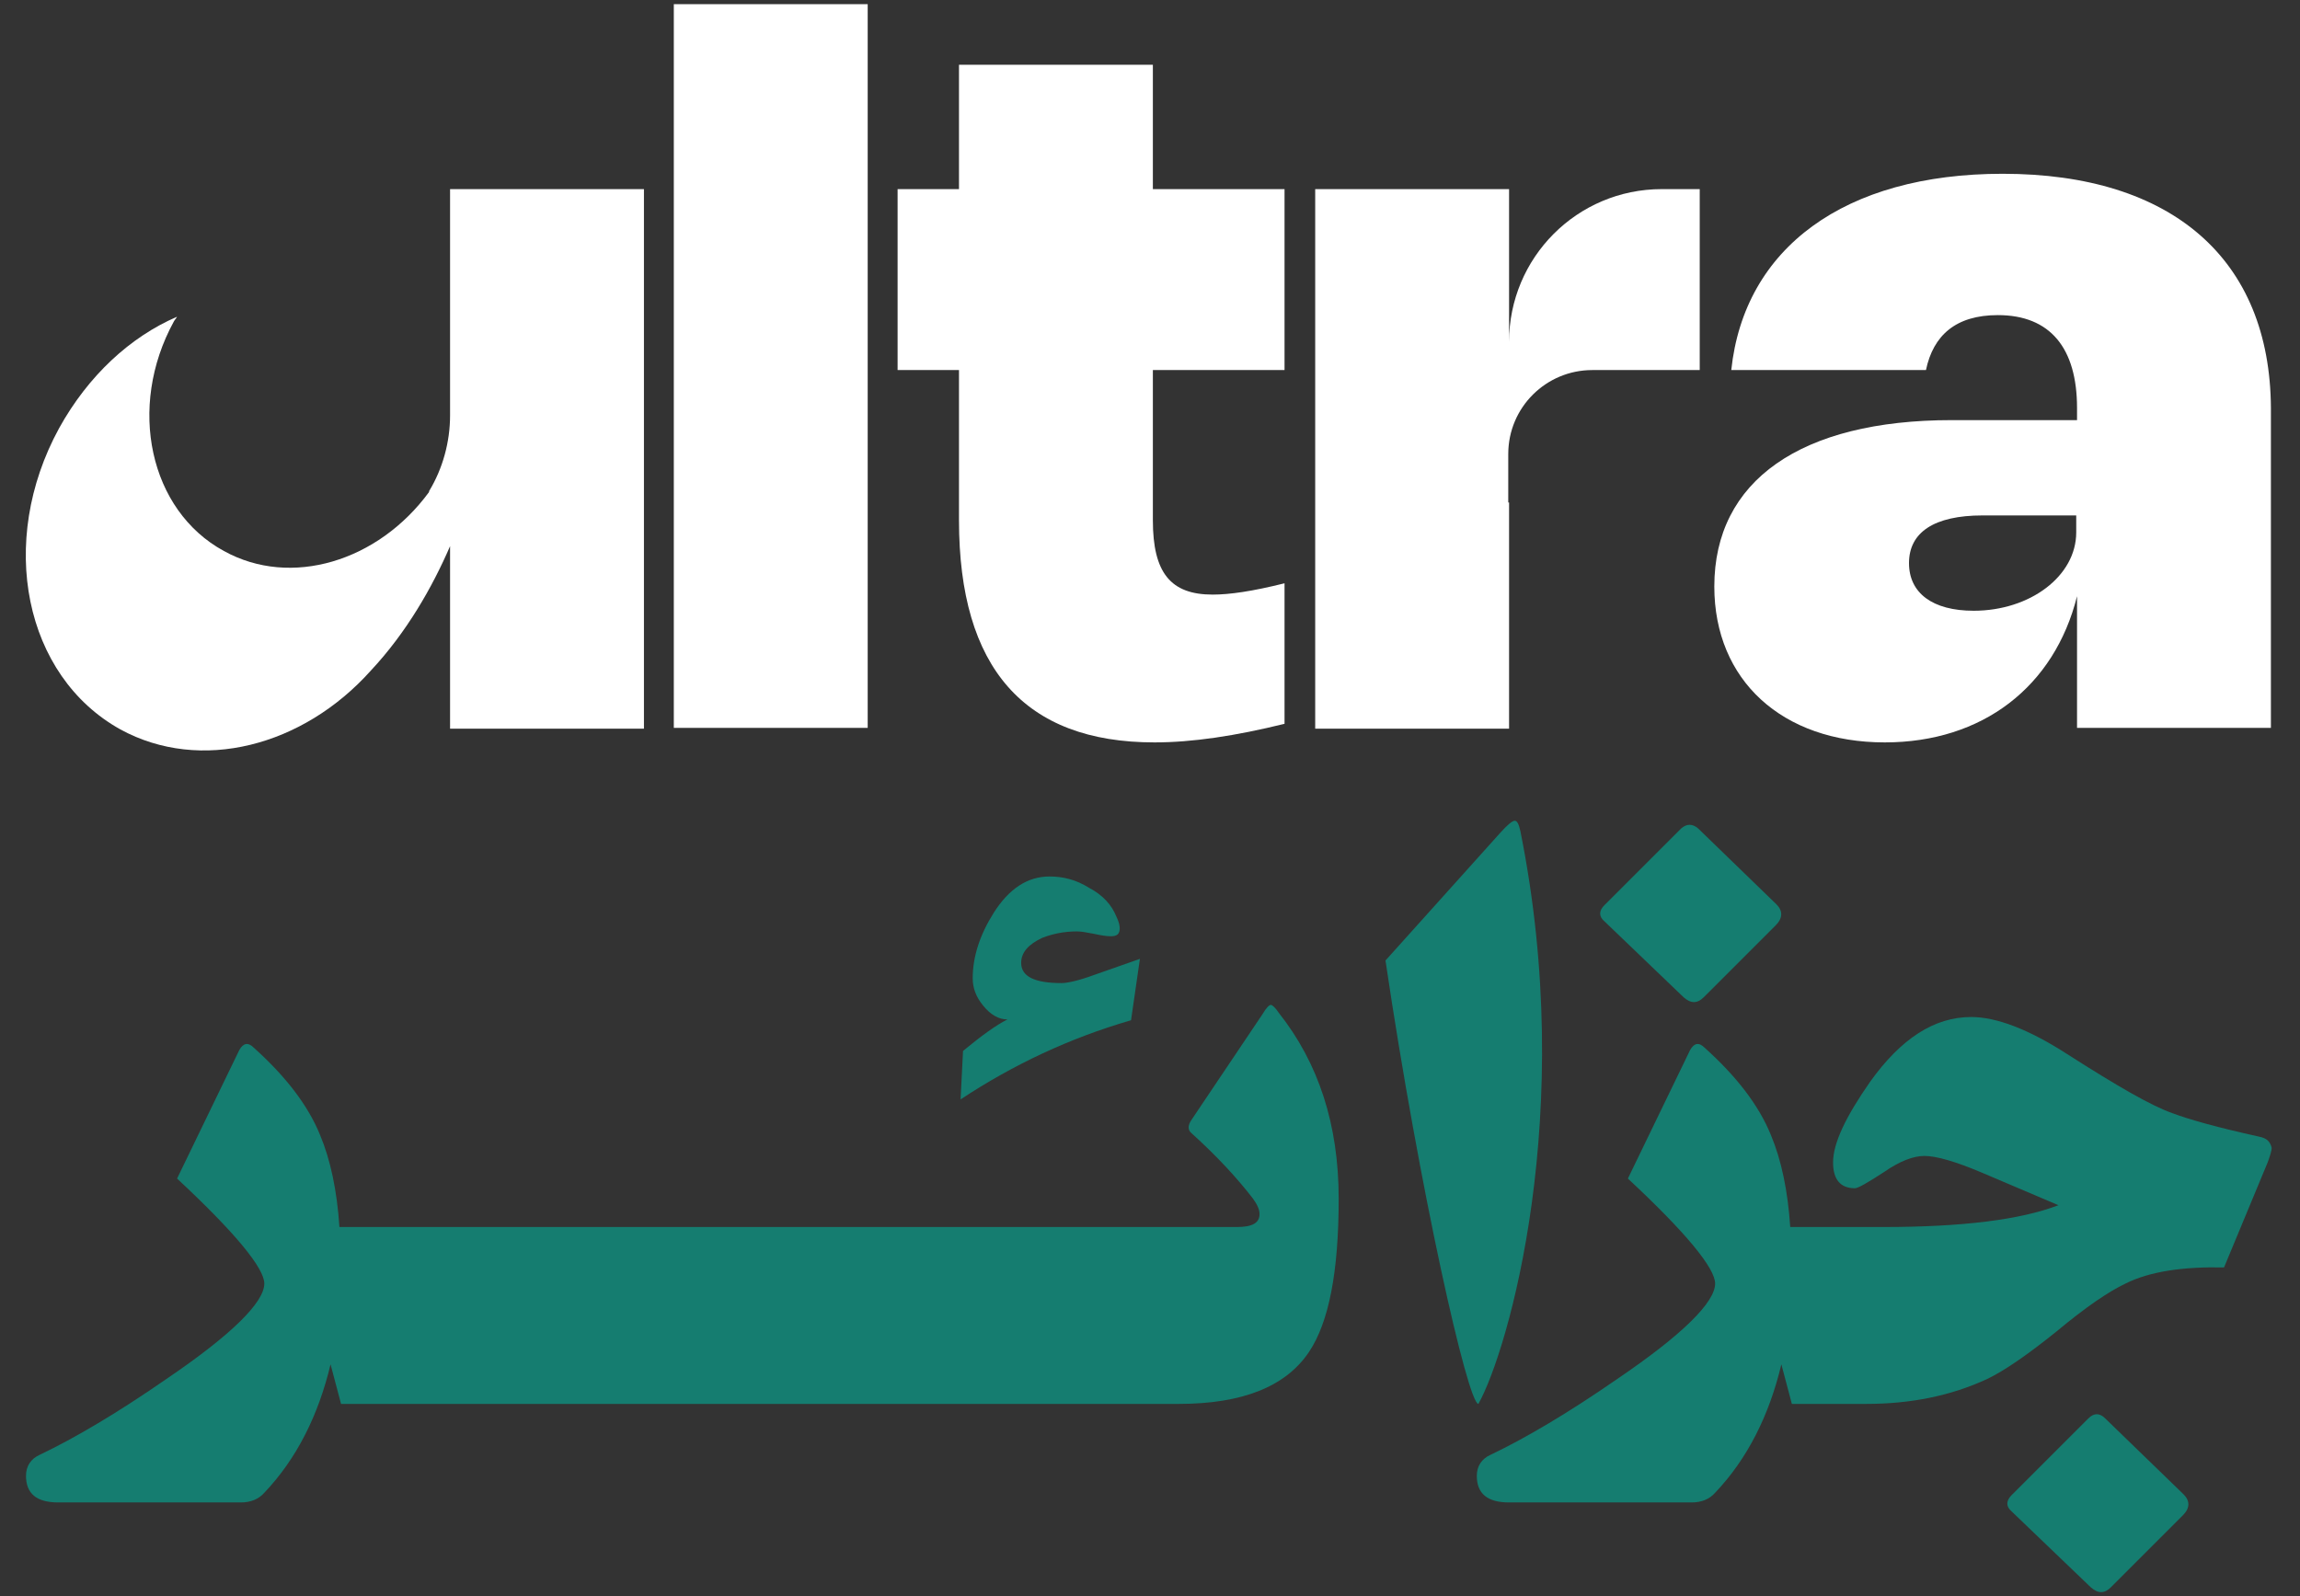
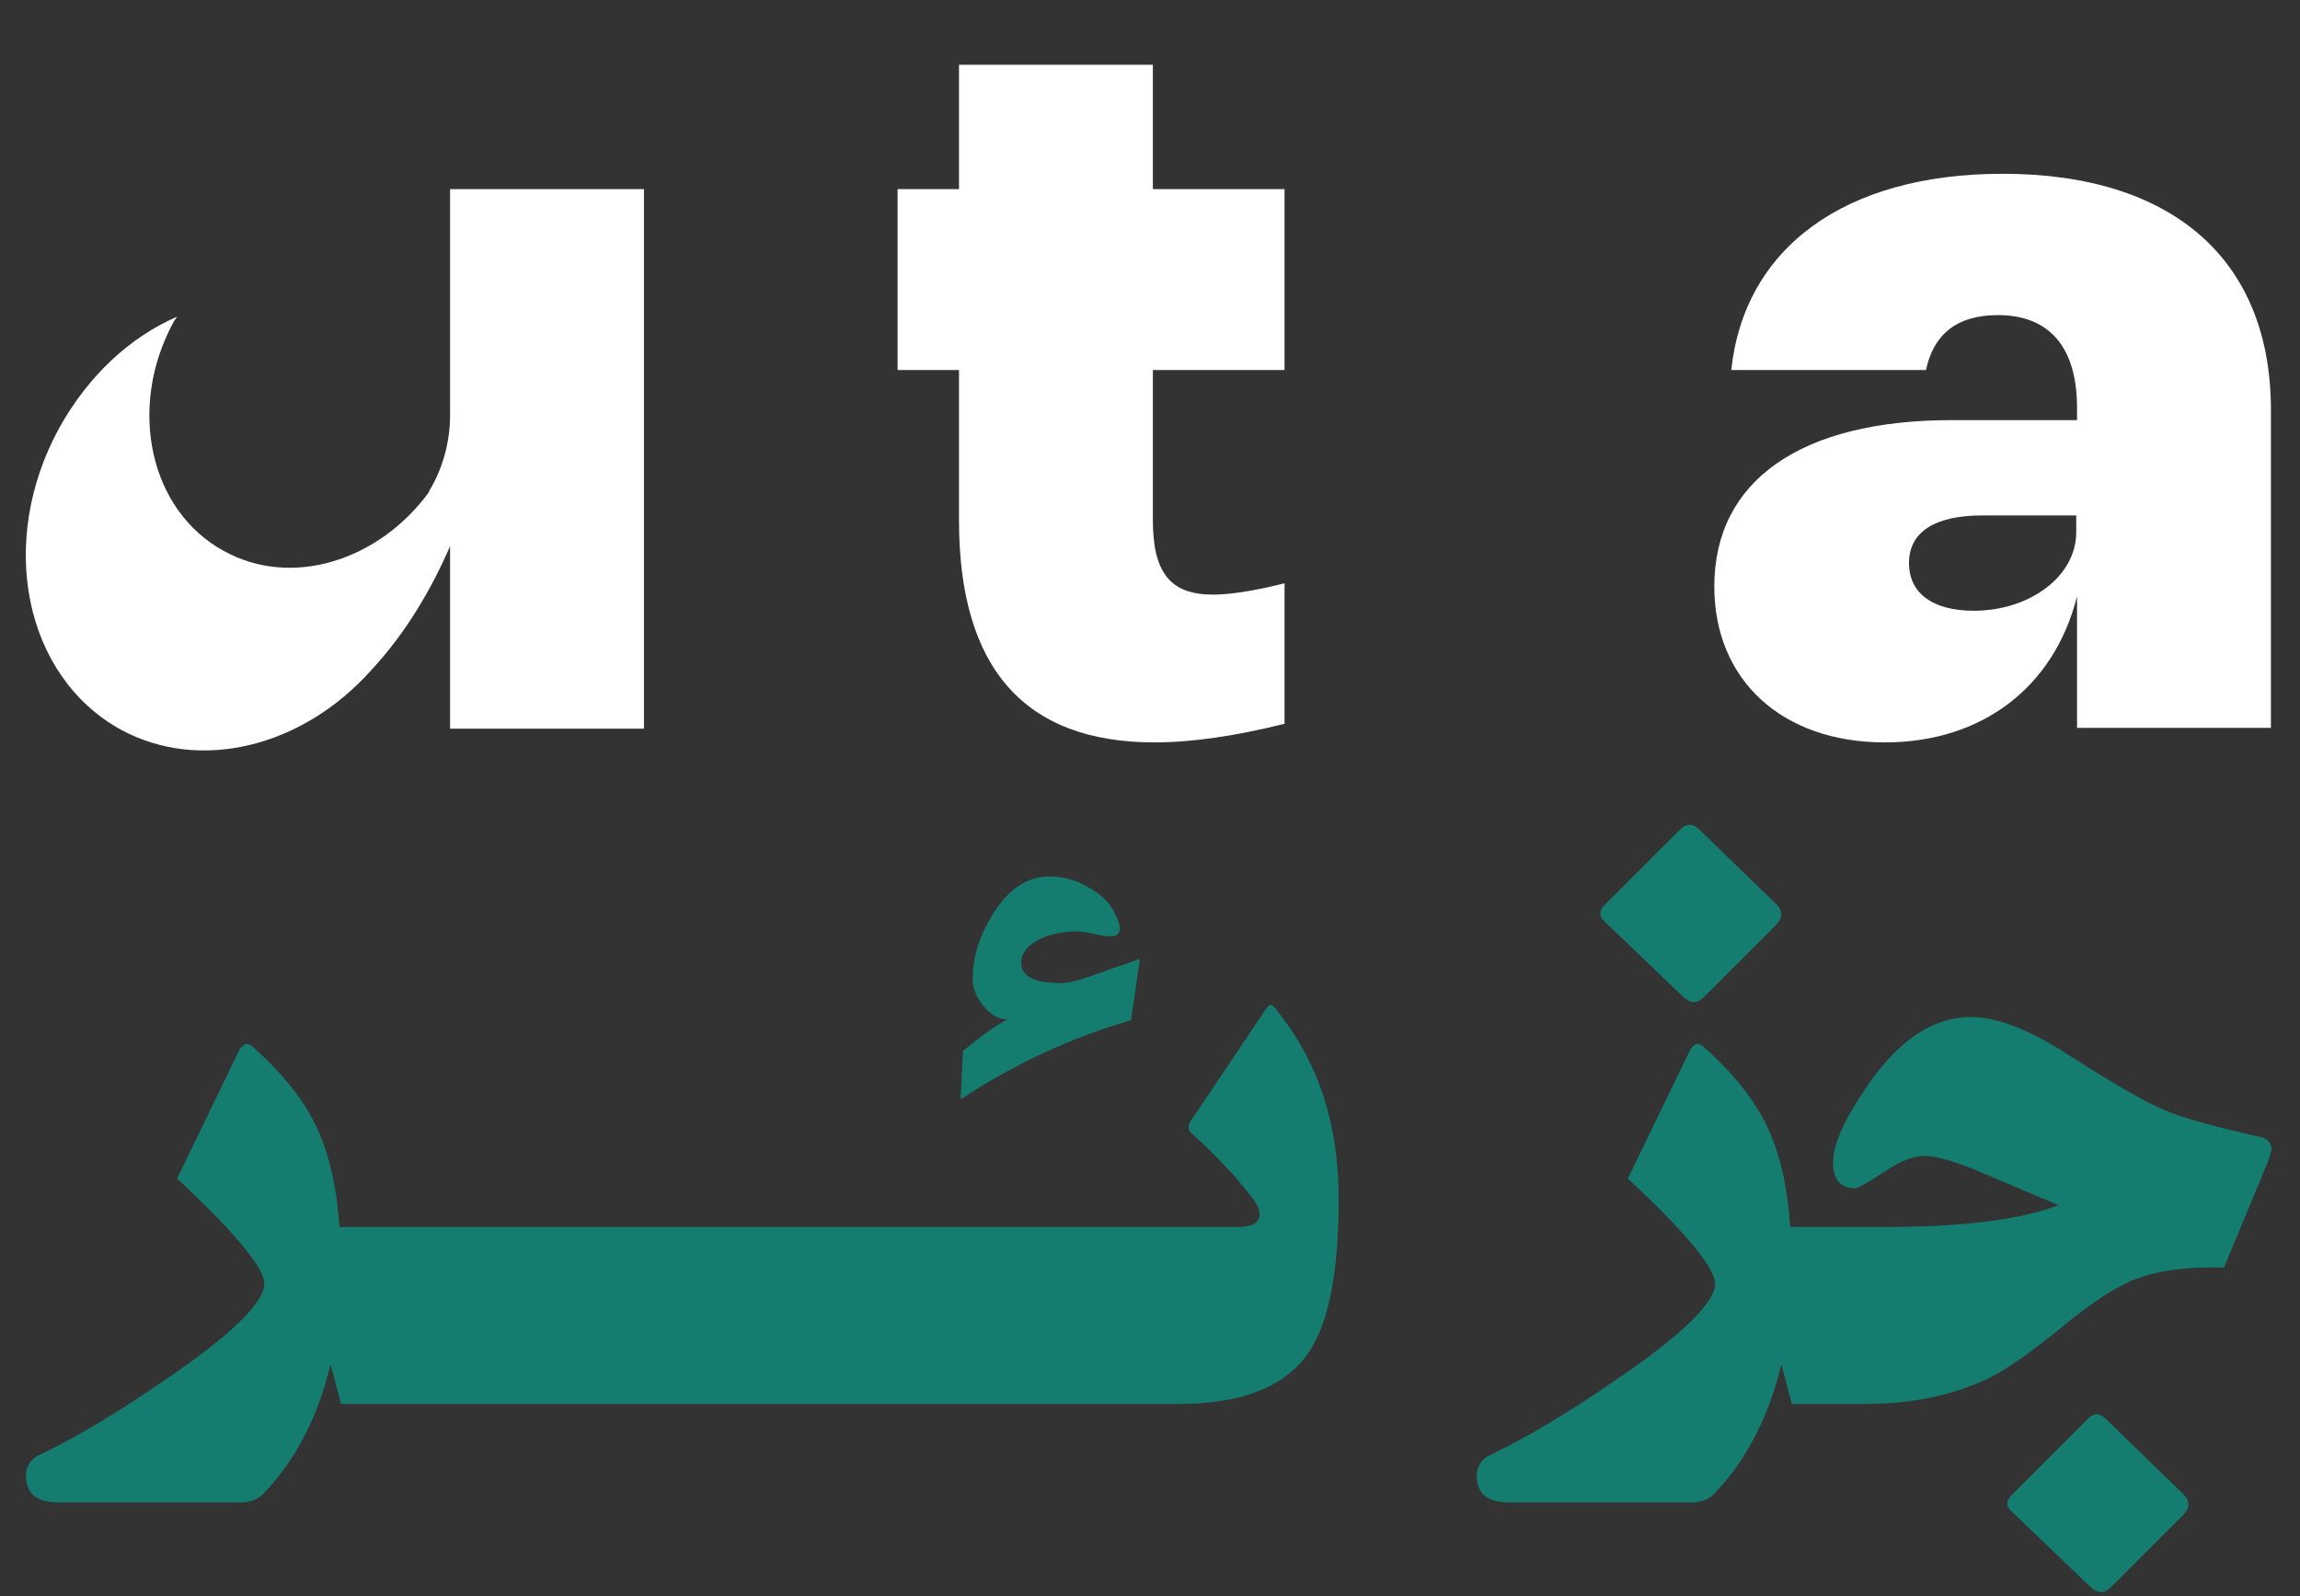
<svg xmlns="http://www.w3.org/2000/svg" width="85" height="59" viewBox="0 0 85 59" fill="none">
  <rect x="0" y="0" width="85" height="59" fill="#333333" stroke="none" />
-   <path d="M32.067 0.154H24.902V26.903H32.067V0.154Z" fill="white" />
  <path d="M35.441 19.23C35.441 24.693 37.859 27.44 42.665 27.44C44.069 27.44 45.651 27.201 47.472 26.753V21.559C46.278 21.857 45.442 21.977 44.815 21.977C43.262 21.977 42.606 21.171 42.606 19.23V13.677H47.472V6.99H42.606V2.393H35.441V6.99H33.172V13.677H35.441V19.23Z" fill="white" />
  <path d="M74.013 6.423C68.162 6.423 64.46 9.17 63.982 13.677H71.177C71.446 12.394 72.282 11.647 73.834 11.647C75.775 11.647 76.76 12.871 76.76 15.081V15.528H72.132C66.55 15.528 63.355 17.767 63.355 21.678C63.355 25.141 65.863 27.44 69.655 27.44C73.267 27.44 75.924 25.38 76.76 22.037V26.903H83.925V15.081C83.895 9.587 80.283 6.423 74.013 6.423ZM76.73 19.678C76.73 21.29 75.028 22.574 72.939 22.574C71.416 22.574 70.55 21.917 70.55 20.812C70.55 19.678 71.476 19.051 73.267 19.051H76.73V19.678Z" fill="white" />
  <path d="M4.453 26.962C7.408 28.575 11.2 27.589 13.707 24.783C15.021 23.38 15.976 21.708 16.633 20.186V26.933H23.798V6.99H16.633V15.349C16.633 16.334 16.364 17.32 15.857 18.155V18.185C13.976 20.753 10.752 21.738 8.274 20.365C5.527 18.872 4.691 15.051 6.423 11.886C6.453 11.826 6.512 11.767 6.542 11.707C4.811 12.454 3.258 13.886 2.184 15.827C-0.115 20.036 0.9 24.992 4.453 26.962Z" fill="white" />
-   <path d="M55.74 18.573V16.782C55.74 15.051 57.144 13.678 58.845 13.678H62.816V6.99H61.413C58.278 6.99 55.77 9.528 55.77 12.633V6.99H48.605V26.933H55.77V18.573H55.74Z" fill="white" />
  <path d="M46.966 37.142C46.906 37.142 46.786 37.262 46.667 37.471L44.04 41.382C43.891 41.591 43.891 41.77 44.04 41.889C44.965 42.725 45.712 43.531 46.309 44.307C46.458 44.516 46.548 44.696 46.548 44.875C46.548 45.203 46.279 45.352 45.712 45.352H12.544C12.455 44.009 12.216 42.874 11.828 41.949C11.38 40.844 10.544 39.77 9.38 38.725C9.171 38.516 8.992 38.546 8.842 38.814L6.544 43.561C8.693 45.561 9.768 46.875 9.768 47.442C9.768 48.129 8.574 49.323 6.155 50.965C4.305 52.248 2.722 53.174 1.468 53.771C1.14 53.92 0.961 54.189 0.961 54.547C0.961 55.204 1.349 55.532 2.155 55.532H8.902C9.26 55.532 9.559 55.413 9.768 55.174C10.962 53.92 11.768 52.308 12.216 50.427L12.604 51.89H43.562C45.891 51.89 47.503 51.263 48.369 49.98C49.115 48.875 49.473 46.994 49.473 44.307C49.473 41.561 48.727 39.292 47.264 37.441C47.145 37.262 47.025 37.142 46.966 37.142Z" fill="#157D70" />
-   <path d="M54.636 51.89C55.741 49.92 58.279 41.113 56.189 30.724C56.129 30.455 56.069 30.336 55.98 30.336C55.89 30.336 55.711 30.485 55.442 30.784L51.203 35.501C52.457 43.979 54.248 51.89 54.636 51.89Z" fill="#157D70" />
  <path d="M83.477 42.009C81.984 41.68 80.909 41.382 80.282 41.143C79.506 40.874 78.222 40.128 76.401 38.964C74.968 38.038 73.774 37.59 72.849 37.59C71.475 37.59 70.251 38.396 69.117 39.978C68.221 41.262 67.744 42.247 67.744 42.964C67.744 43.591 68.012 43.919 68.55 43.919C68.669 43.919 69.027 43.71 69.624 43.322C70.222 42.904 70.729 42.725 71.117 42.725C71.565 42.725 72.281 42.934 73.267 43.352L76.073 44.546C74.67 45.084 72.52 45.352 69.595 45.352H66.161C66.072 44.009 65.833 42.874 65.445 41.949C64.997 40.844 64.161 39.77 62.997 38.725C62.788 38.516 62.609 38.545 62.459 38.814L60.161 43.561C62.31 45.561 63.385 46.875 63.385 47.442C63.385 48.129 62.191 49.323 59.773 50.965C57.922 52.248 56.34 53.174 55.086 53.771C54.757 53.92 54.578 54.189 54.578 54.547C54.578 55.204 54.966 55.532 55.772 55.532H62.519C62.877 55.532 63.176 55.413 63.385 55.174C64.579 53.92 65.385 52.308 65.833 50.427L66.221 51.89H68.968C70.61 51.89 72.102 51.592 73.446 50.965C74.073 50.666 74.938 50.069 76.013 49.203C77.088 48.308 77.924 47.74 78.551 47.442C79.446 46.994 80.67 46.815 82.193 46.845L83.805 42.964C83.894 42.725 83.954 42.516 83.954 42.426C83.894 42.188 83.775 42.068 83.477 42.009Z" fill="#157D70" />
  <path d="M77.803 52.428C77.594 52.219 77.385 52.219 77.176 52.428L74.34 55.264C74.131 55.473 74.131 55.682 74.34 55.861L77.266 58.667C77.535 58.906 77.773 58.906 78.012 58.667L80.669 56.01C80.938 55.742 80.938 55.473 80.699 55.234L77.803 52.428Z" fill="#157D70" />
  <path d="M62.13 30.62L59.294 33.456C59.084 33.665 59.084 33.874 59.294 34.053L62.219 36.859C62.488 37.098 62.727 37.098 62.965 36.859L65.623 34.202C65.891 33.934 65.891 33.665 65.652 33.426L62.757 30.62C62.547 30.441 62.339 30.441 62.13 30.62Z" fill="#157D70" />
  <path d="M35.5 40.635C37.441 39.352 39.53 38.367 41.799 37.71L42.127 35.441L40.426 36.038C39.859 36.247 39.441 36.336 39.232 36.336C38.246 36.336 37.739 36.098 37.739 35.59C37.739 35.202 38.008 34.904 38.515 34.665C38.903 34.515 39.321 34.426 39.799 34.426C39.948 34.426 40.127 34.456 40.426 34.515C40.695 34.575 40.904 34.605 41.053 34.605C41.292 34.605 41.381 34.515 41.381 34.306C41.381 34.217 41.351 34.068 41.262 33.888C41.083 33.441 40.754 33.082 40.247 32.814C39.769 32.515 39.291 32.396 38.784 32.396C37.978 32.396 37.291 32.844 36.724 33.739C36.217 34.545 35.948 35.351 35.948 36.157C35.948 36.516 36.067 36.844 36.336 37.172C36.605 37.501 36.903 37.68 37.231 37.68C36.814 37.889 36.276 38.277 35.59 38.844L35.5 40.635Z" fill="#157D70" />
</svg>